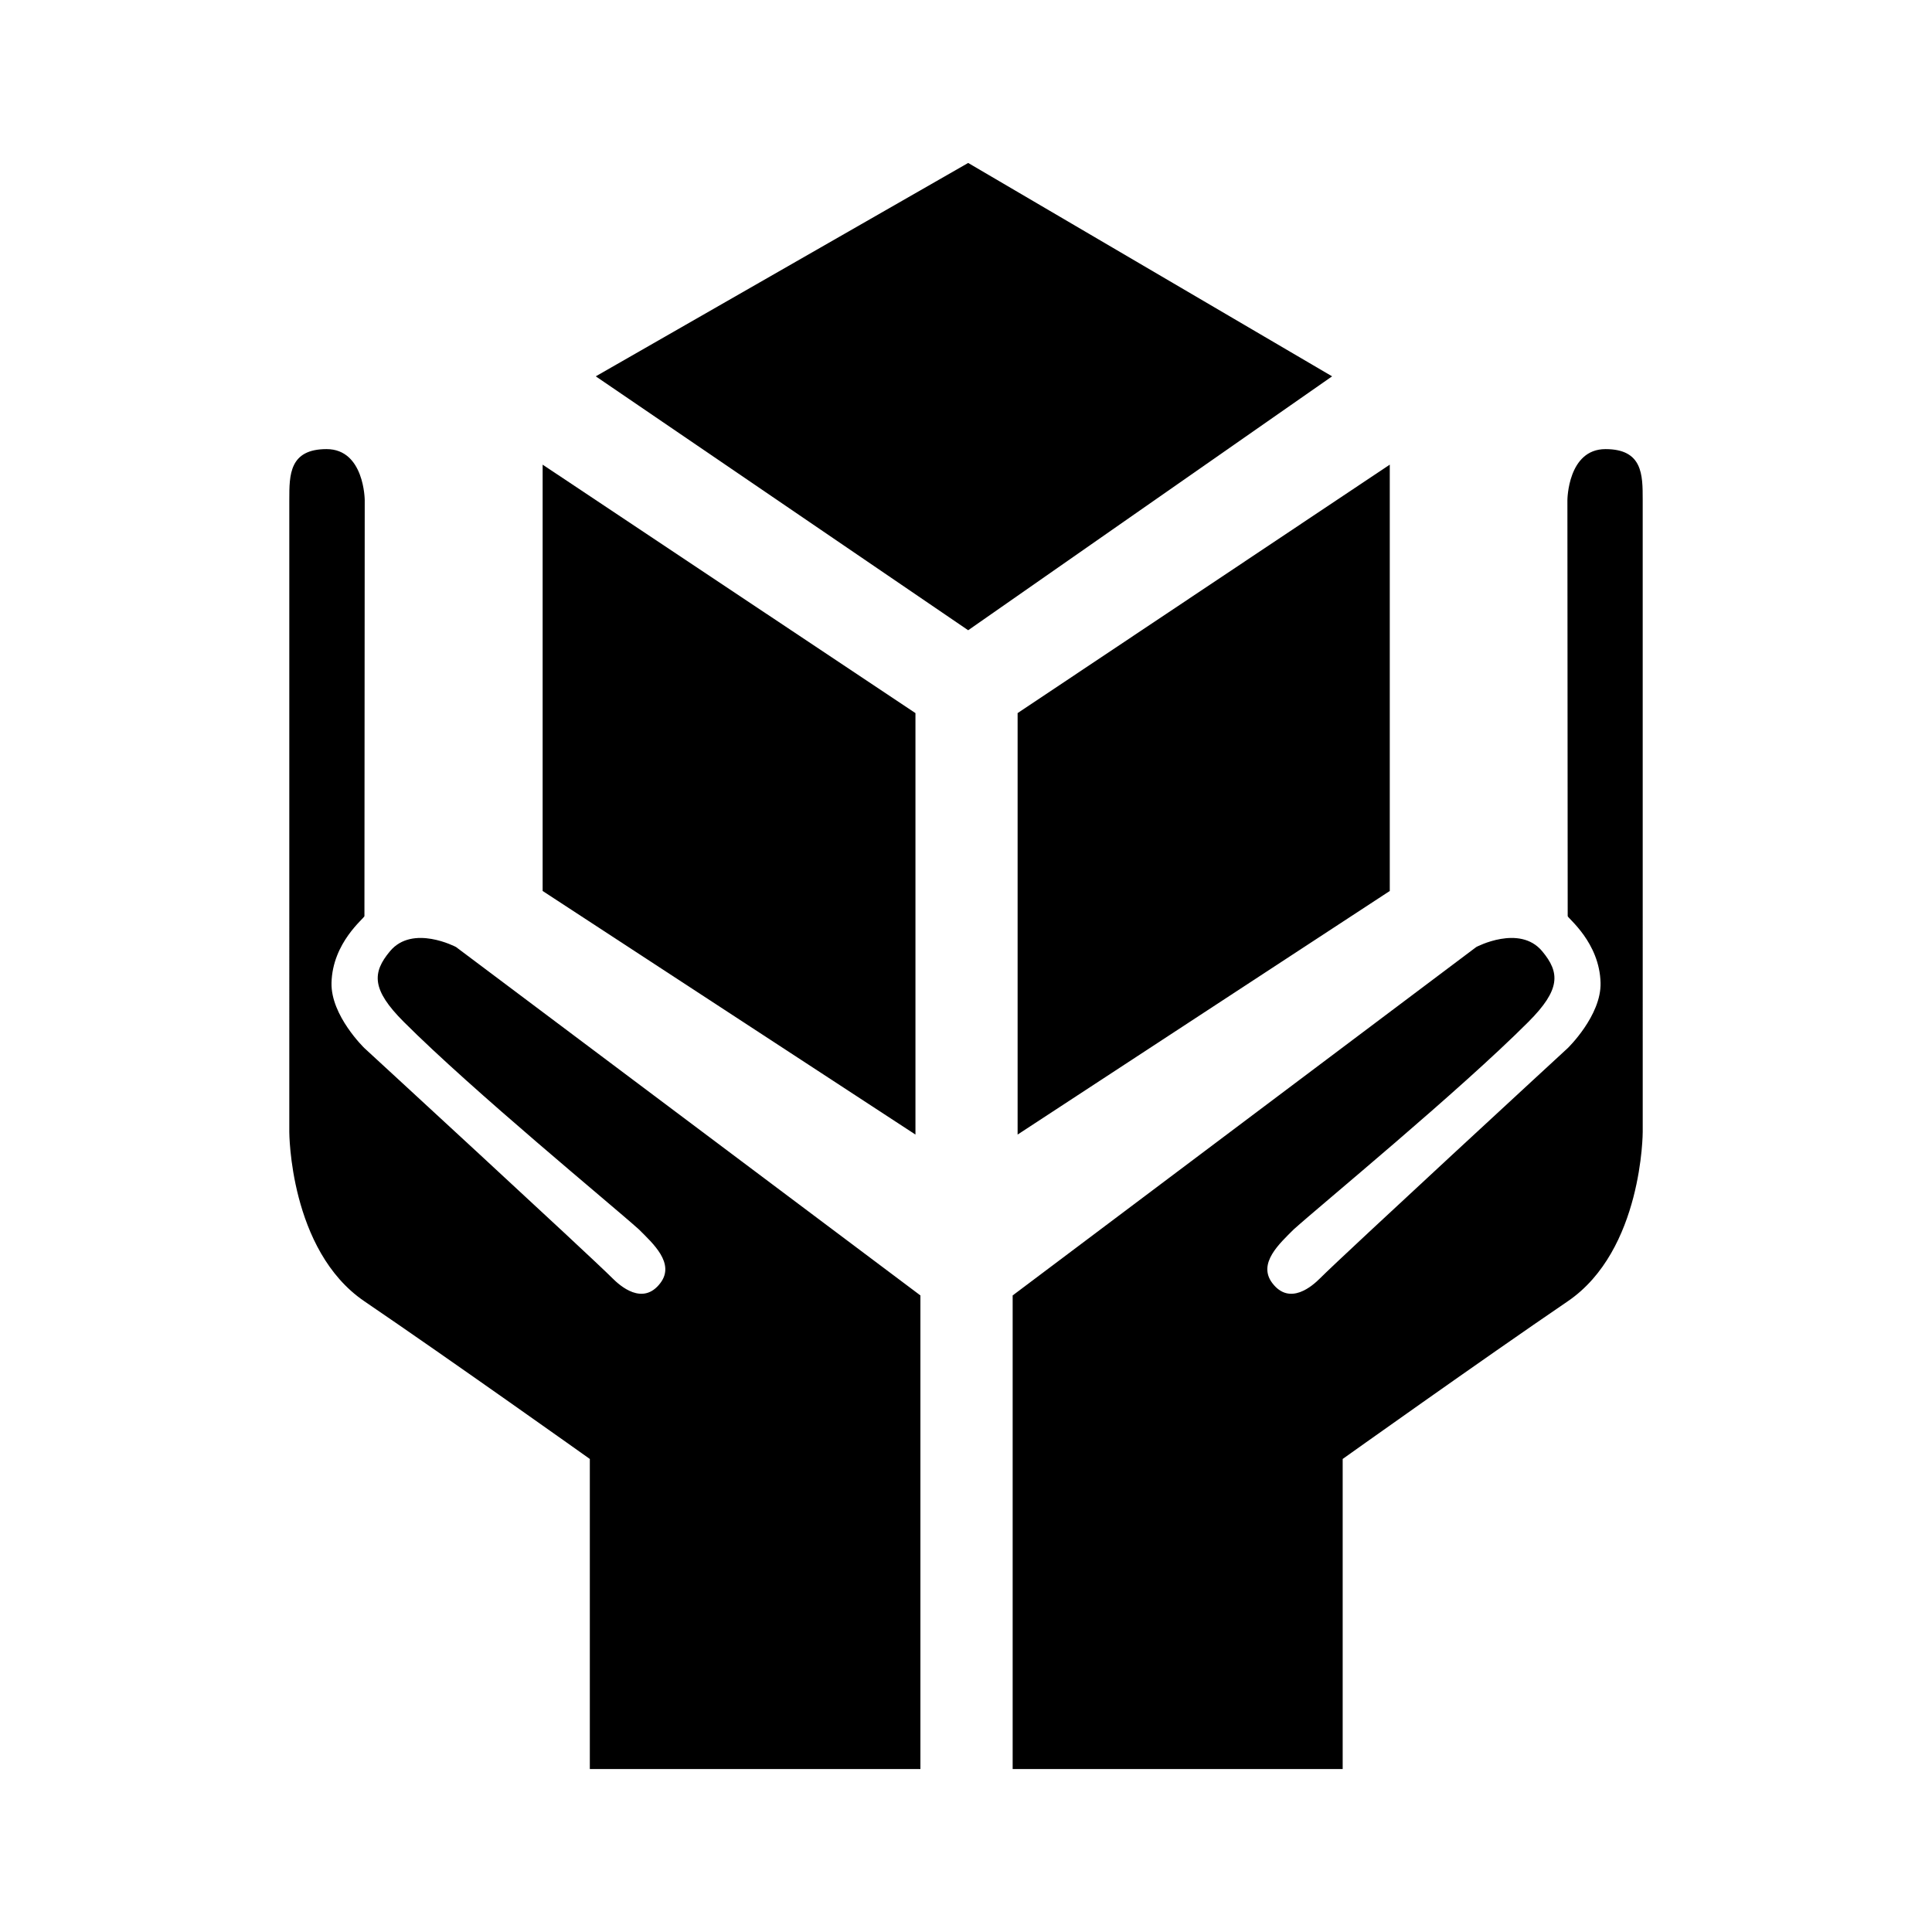
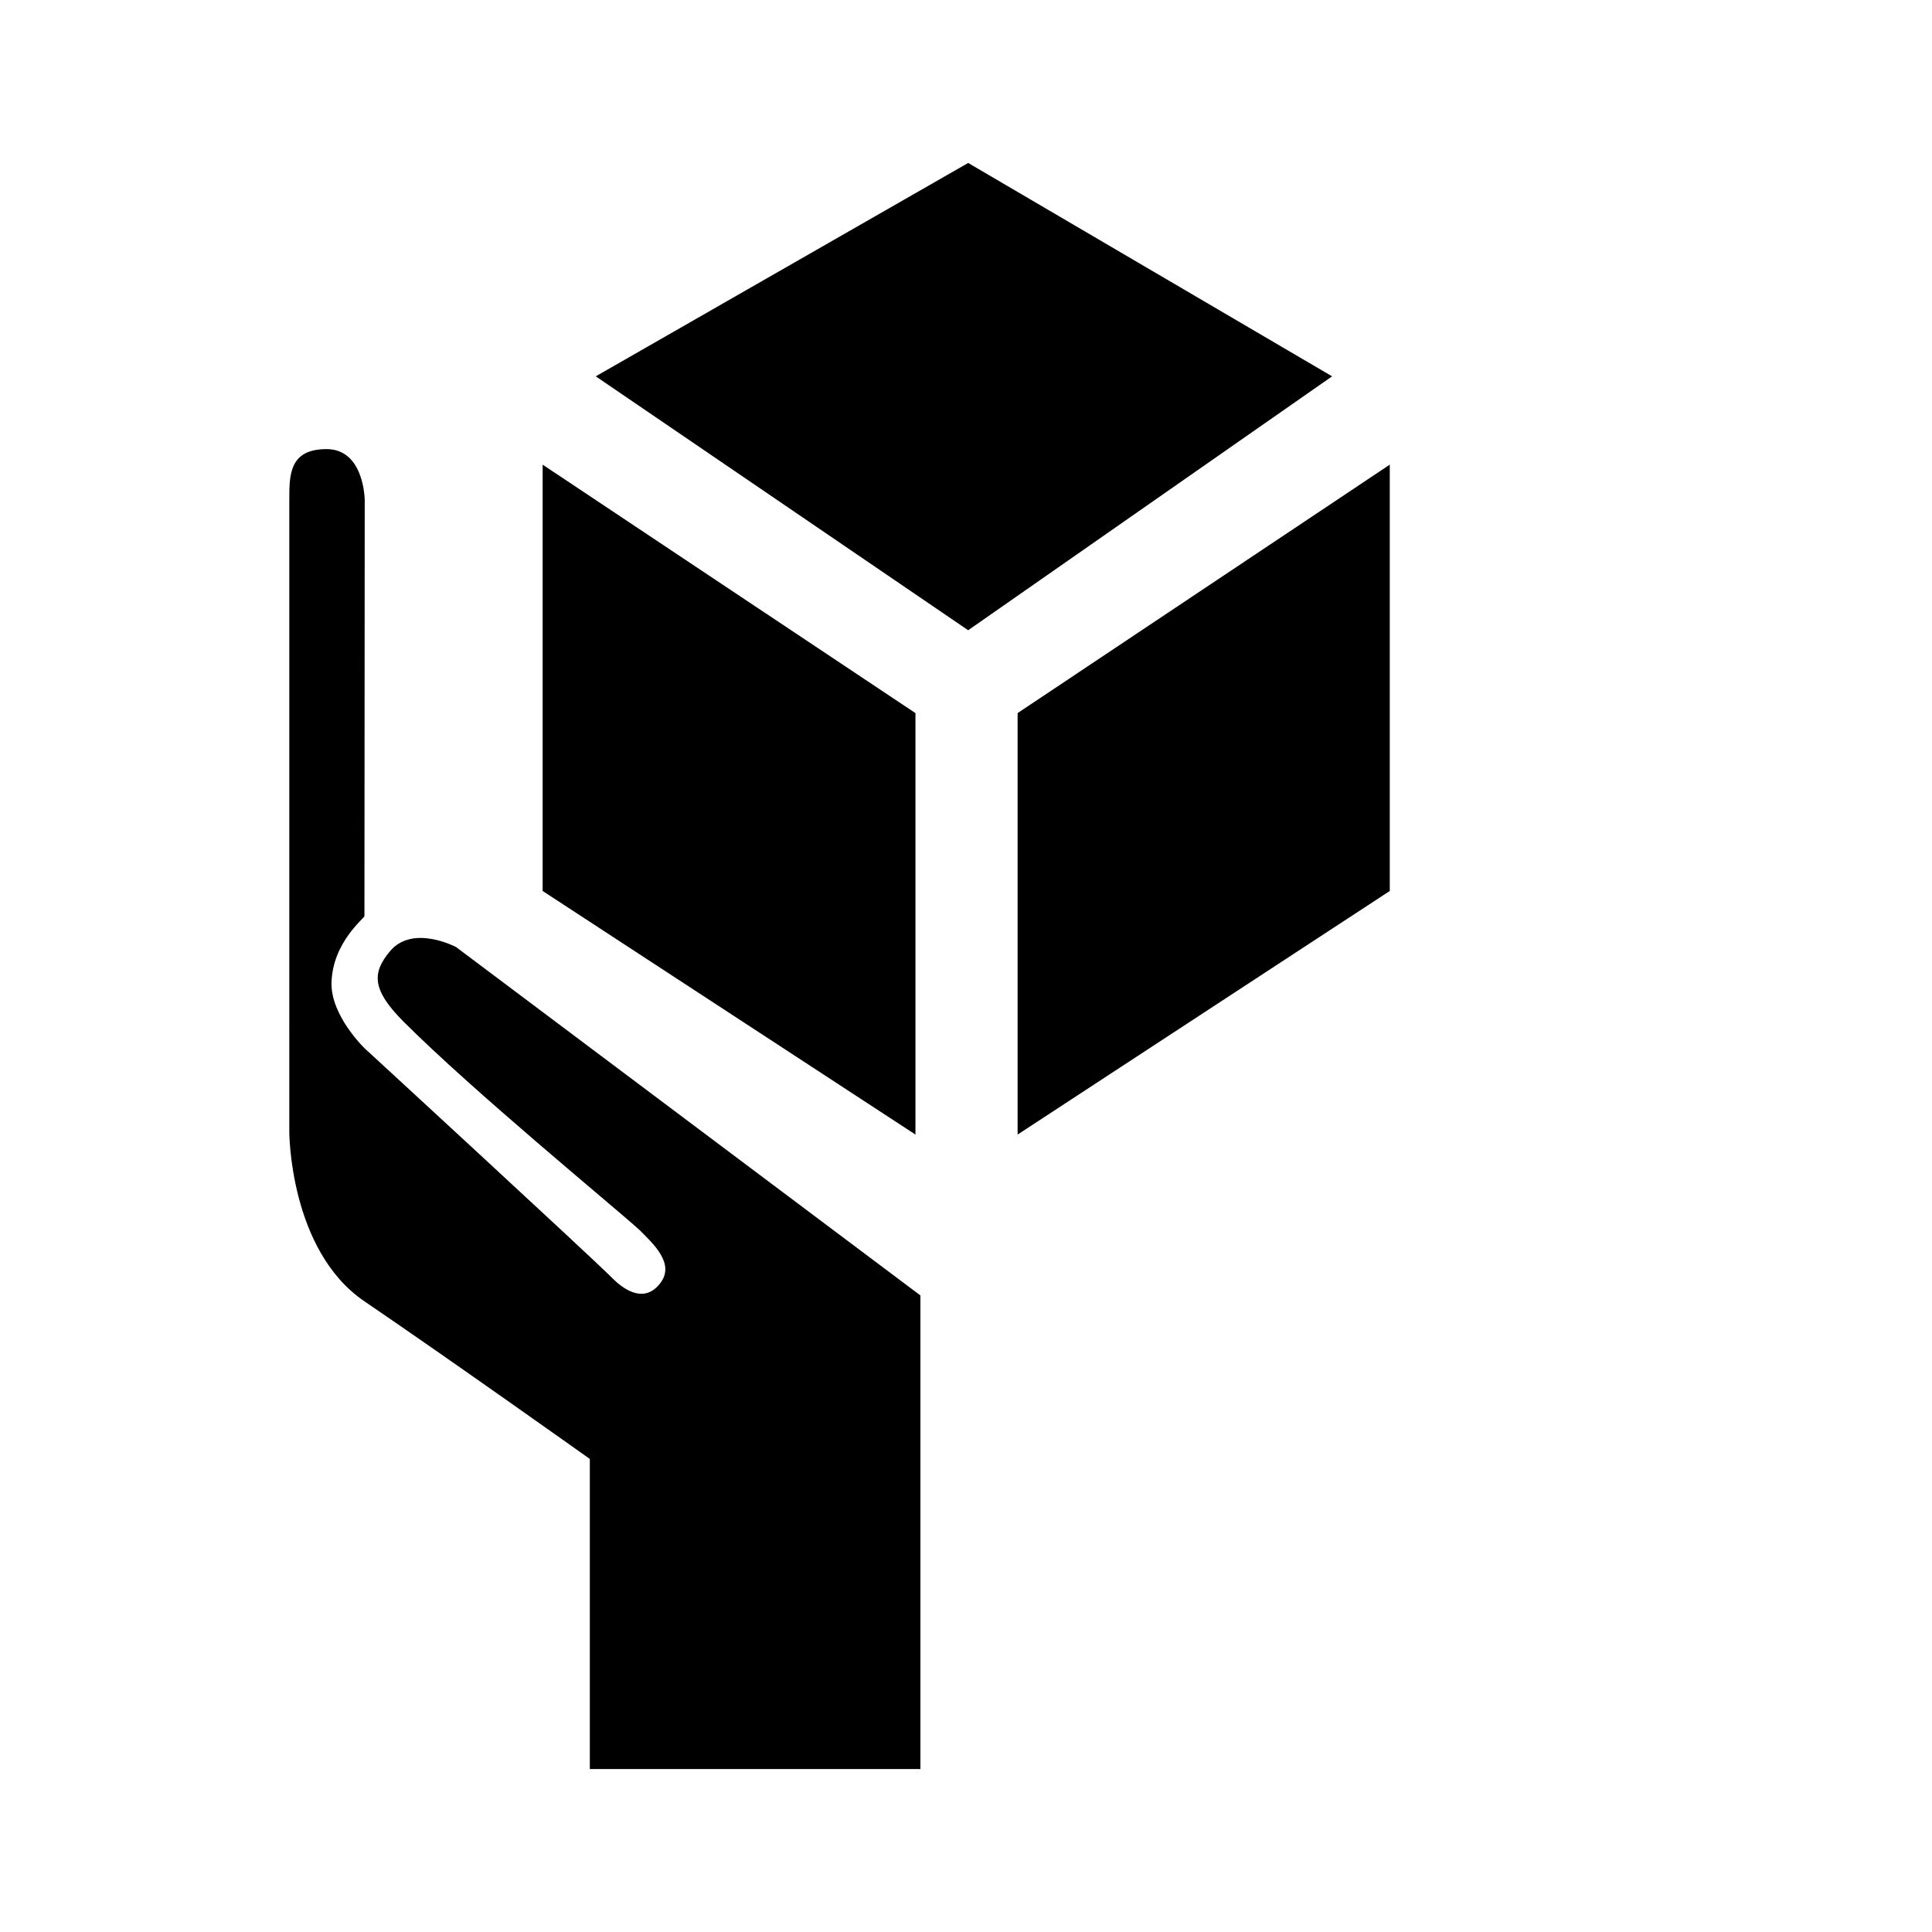
<svg xmlns="http://www.w3.org/2000/svg" width="2500" height="2500" viewBox="0 0 192.756 192.756">
  <g fill-rule="evenodd" clip-rule="evenodd">
    <path fill="#fff" d="M0 0h192.756v192.756H0V0z" />
    <path d="M91.335 113.196L54.139 88.893V46.358l37.196 24.788v42.05zM132.904 37.547L96.595 62.879 59.439 37.547l37.156-21.289 36.309 21.289z" />
    <path d="M58.847 176.499H91.83v-47.253L45.495 94.483s-4.319-2.287-6.582.417c-1.788 2.137-1.856 3.823 1.368 7.048 6.93 6.93 20.644 18.18 23.462 20.71 1.402 1.402 3.629 3.382 2.146 5.347-1.755 2.325-4.048.263-4.78-.47-2.381-2.382-24.749-22.962-24.749-22.962s-3.361-3.24-3.285-6.507c.094-4.044 3.285-6.455 3.285-6.666l.029-41.503s-.029-5.089-3.806-5.089c-3.72 0-3.719 2.571-3.719 5.027l-.001 63.092s0 11.809 7.496 16.906c8.607 5.853 22.488 15.728 22.488 15.728v30.938zM101.527 113.196l37.131-24.303V46.358l-37.131 24.788v42.05z" />
-     <path d="M133.959 176.499h-32.926v-47.253l46.256-34.763s4.312-2.287 6.572.417c1.785 2.137 1.852 3.823-1.367 7.048-6.918 6.93-20.607 18.18-23.422 20.71-1.4 1.402-3.621 3.382-2.141 5.347 1.752 2.325 4.039.263 4.771-.47 2.377-2.382 24.707-22.962 24.707-22.962s3.355-3.24 3.279-6.507c-.096-4.044-3.279-6.455-3.279-6.666l-.029-41.503s.029-5.089 3.799-5.089c3.715 0 3.713 2.571 3.713 5.027l.002 63.092s0 11.809-7.484 16.906c-8.592 5.853-22.451 15.728-22.451 15.728v30.938z" />
  </g>
</svg>